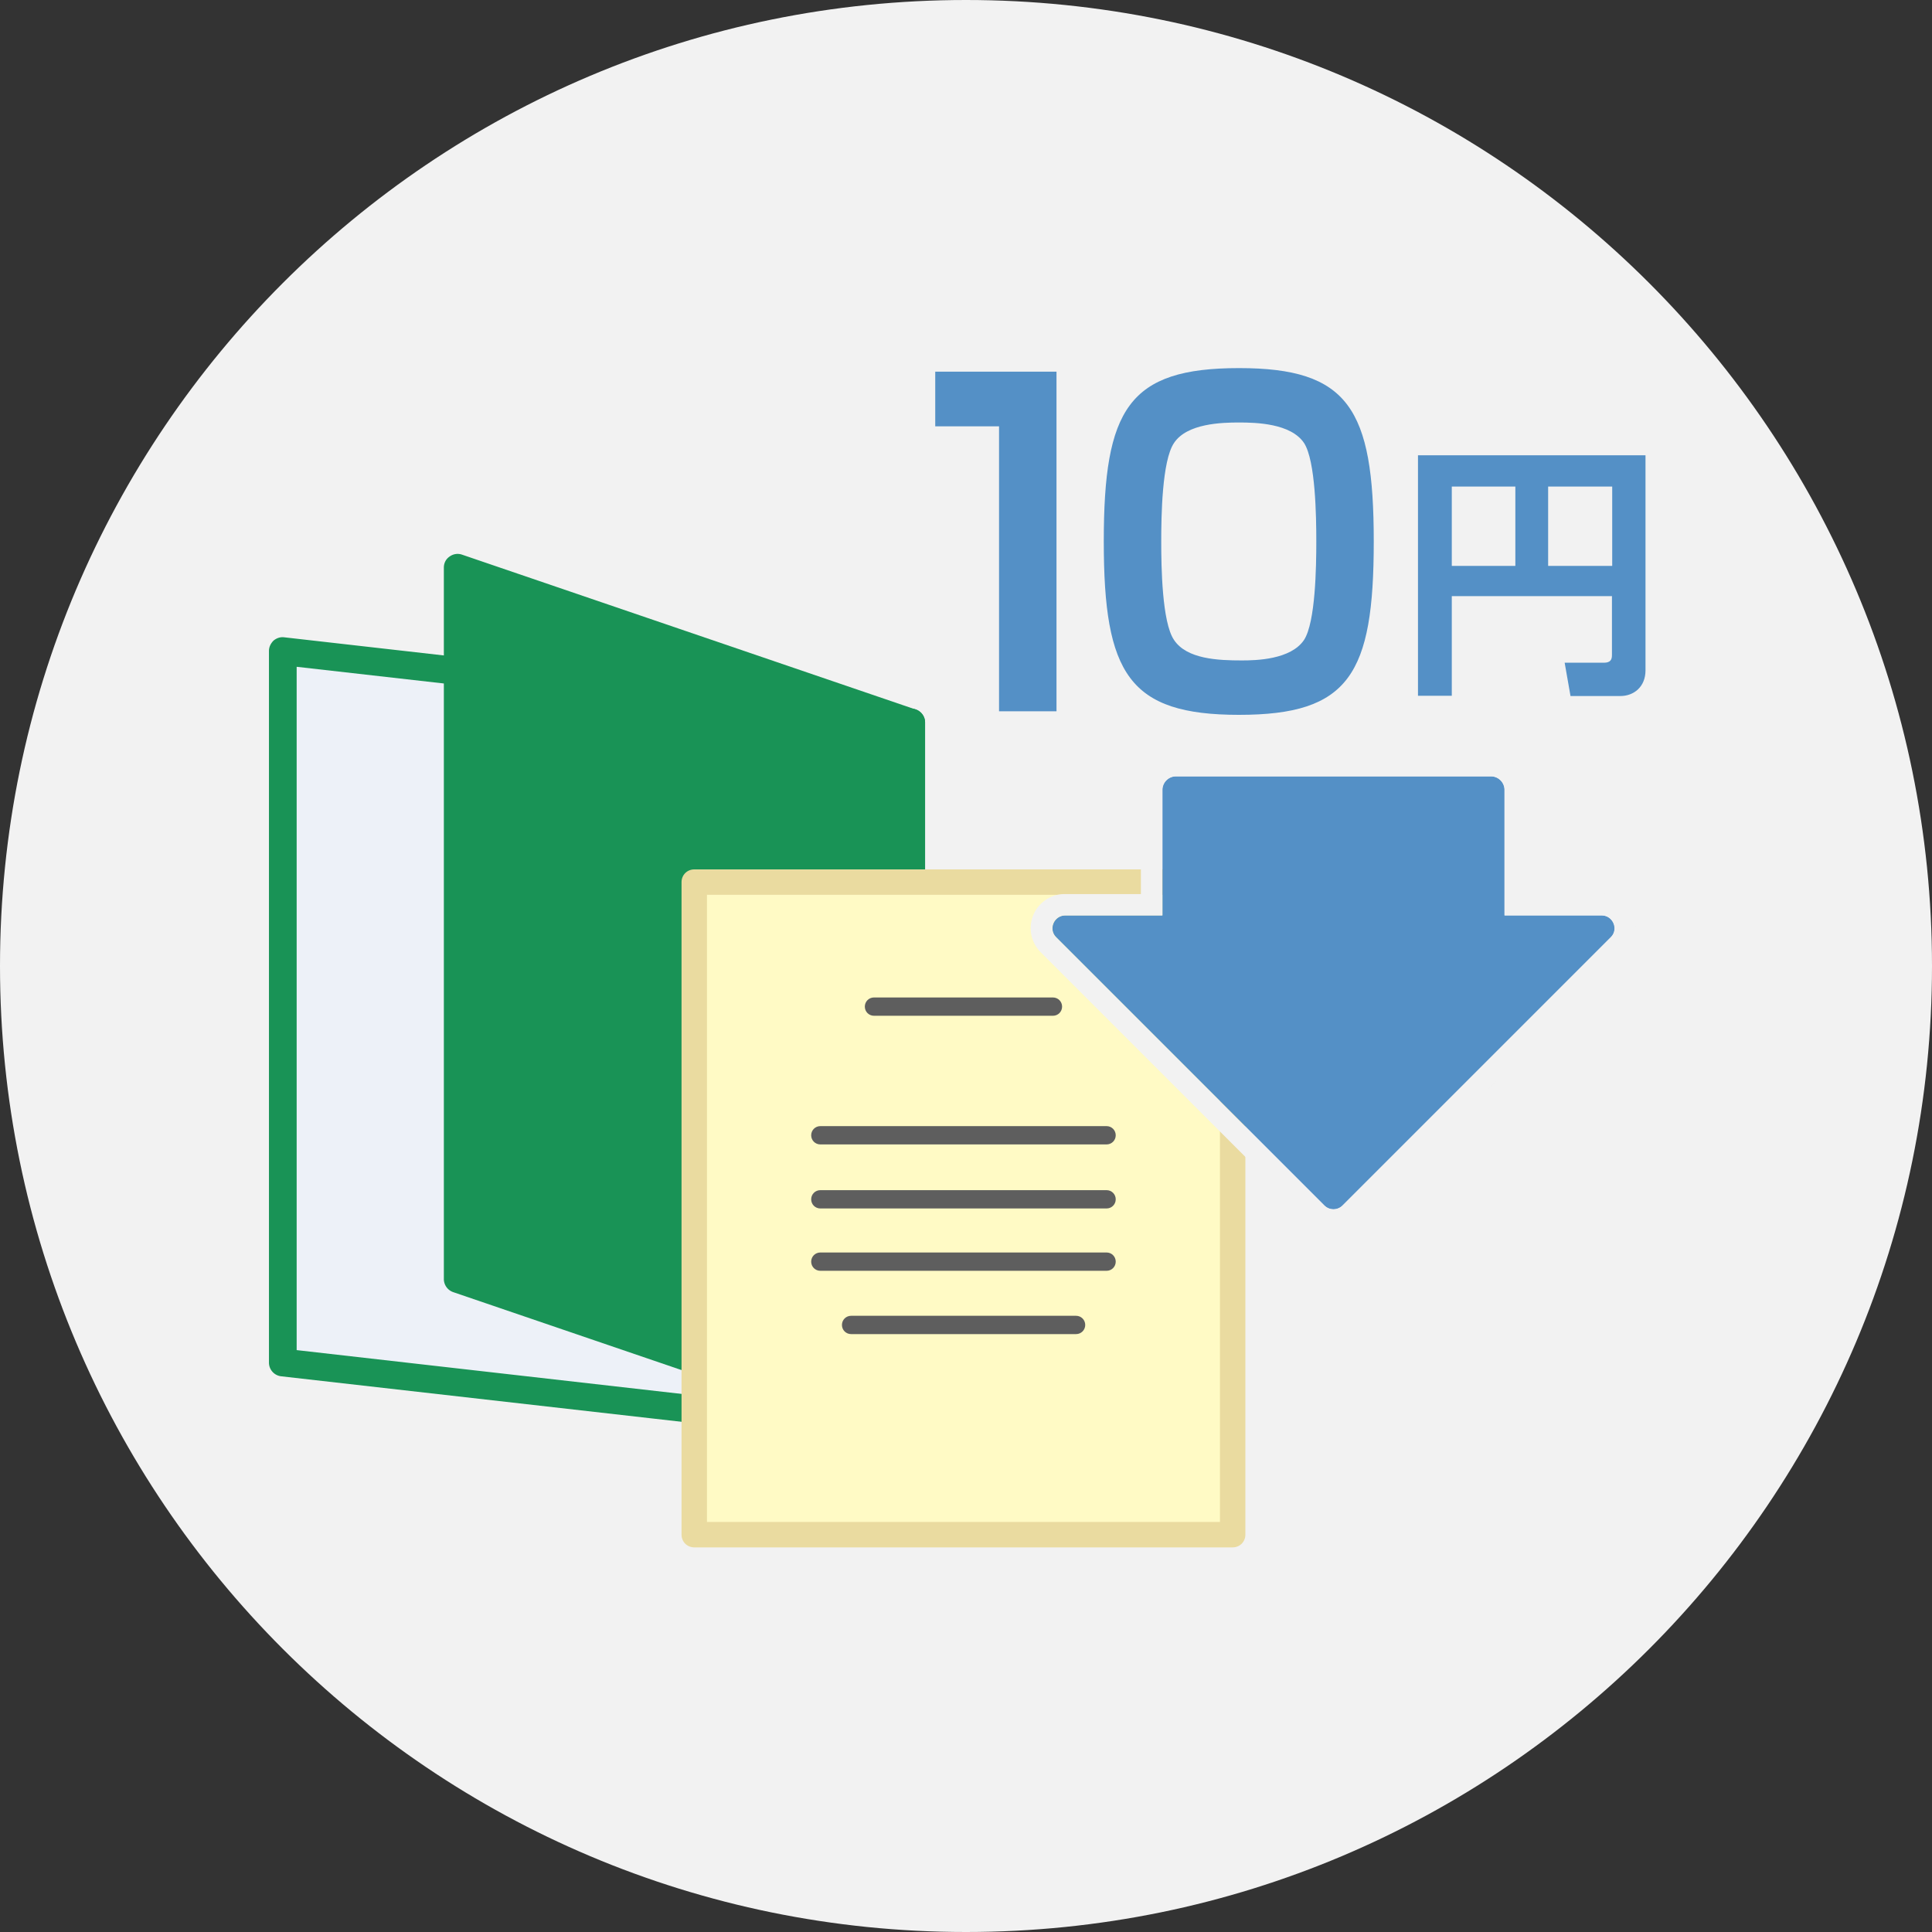
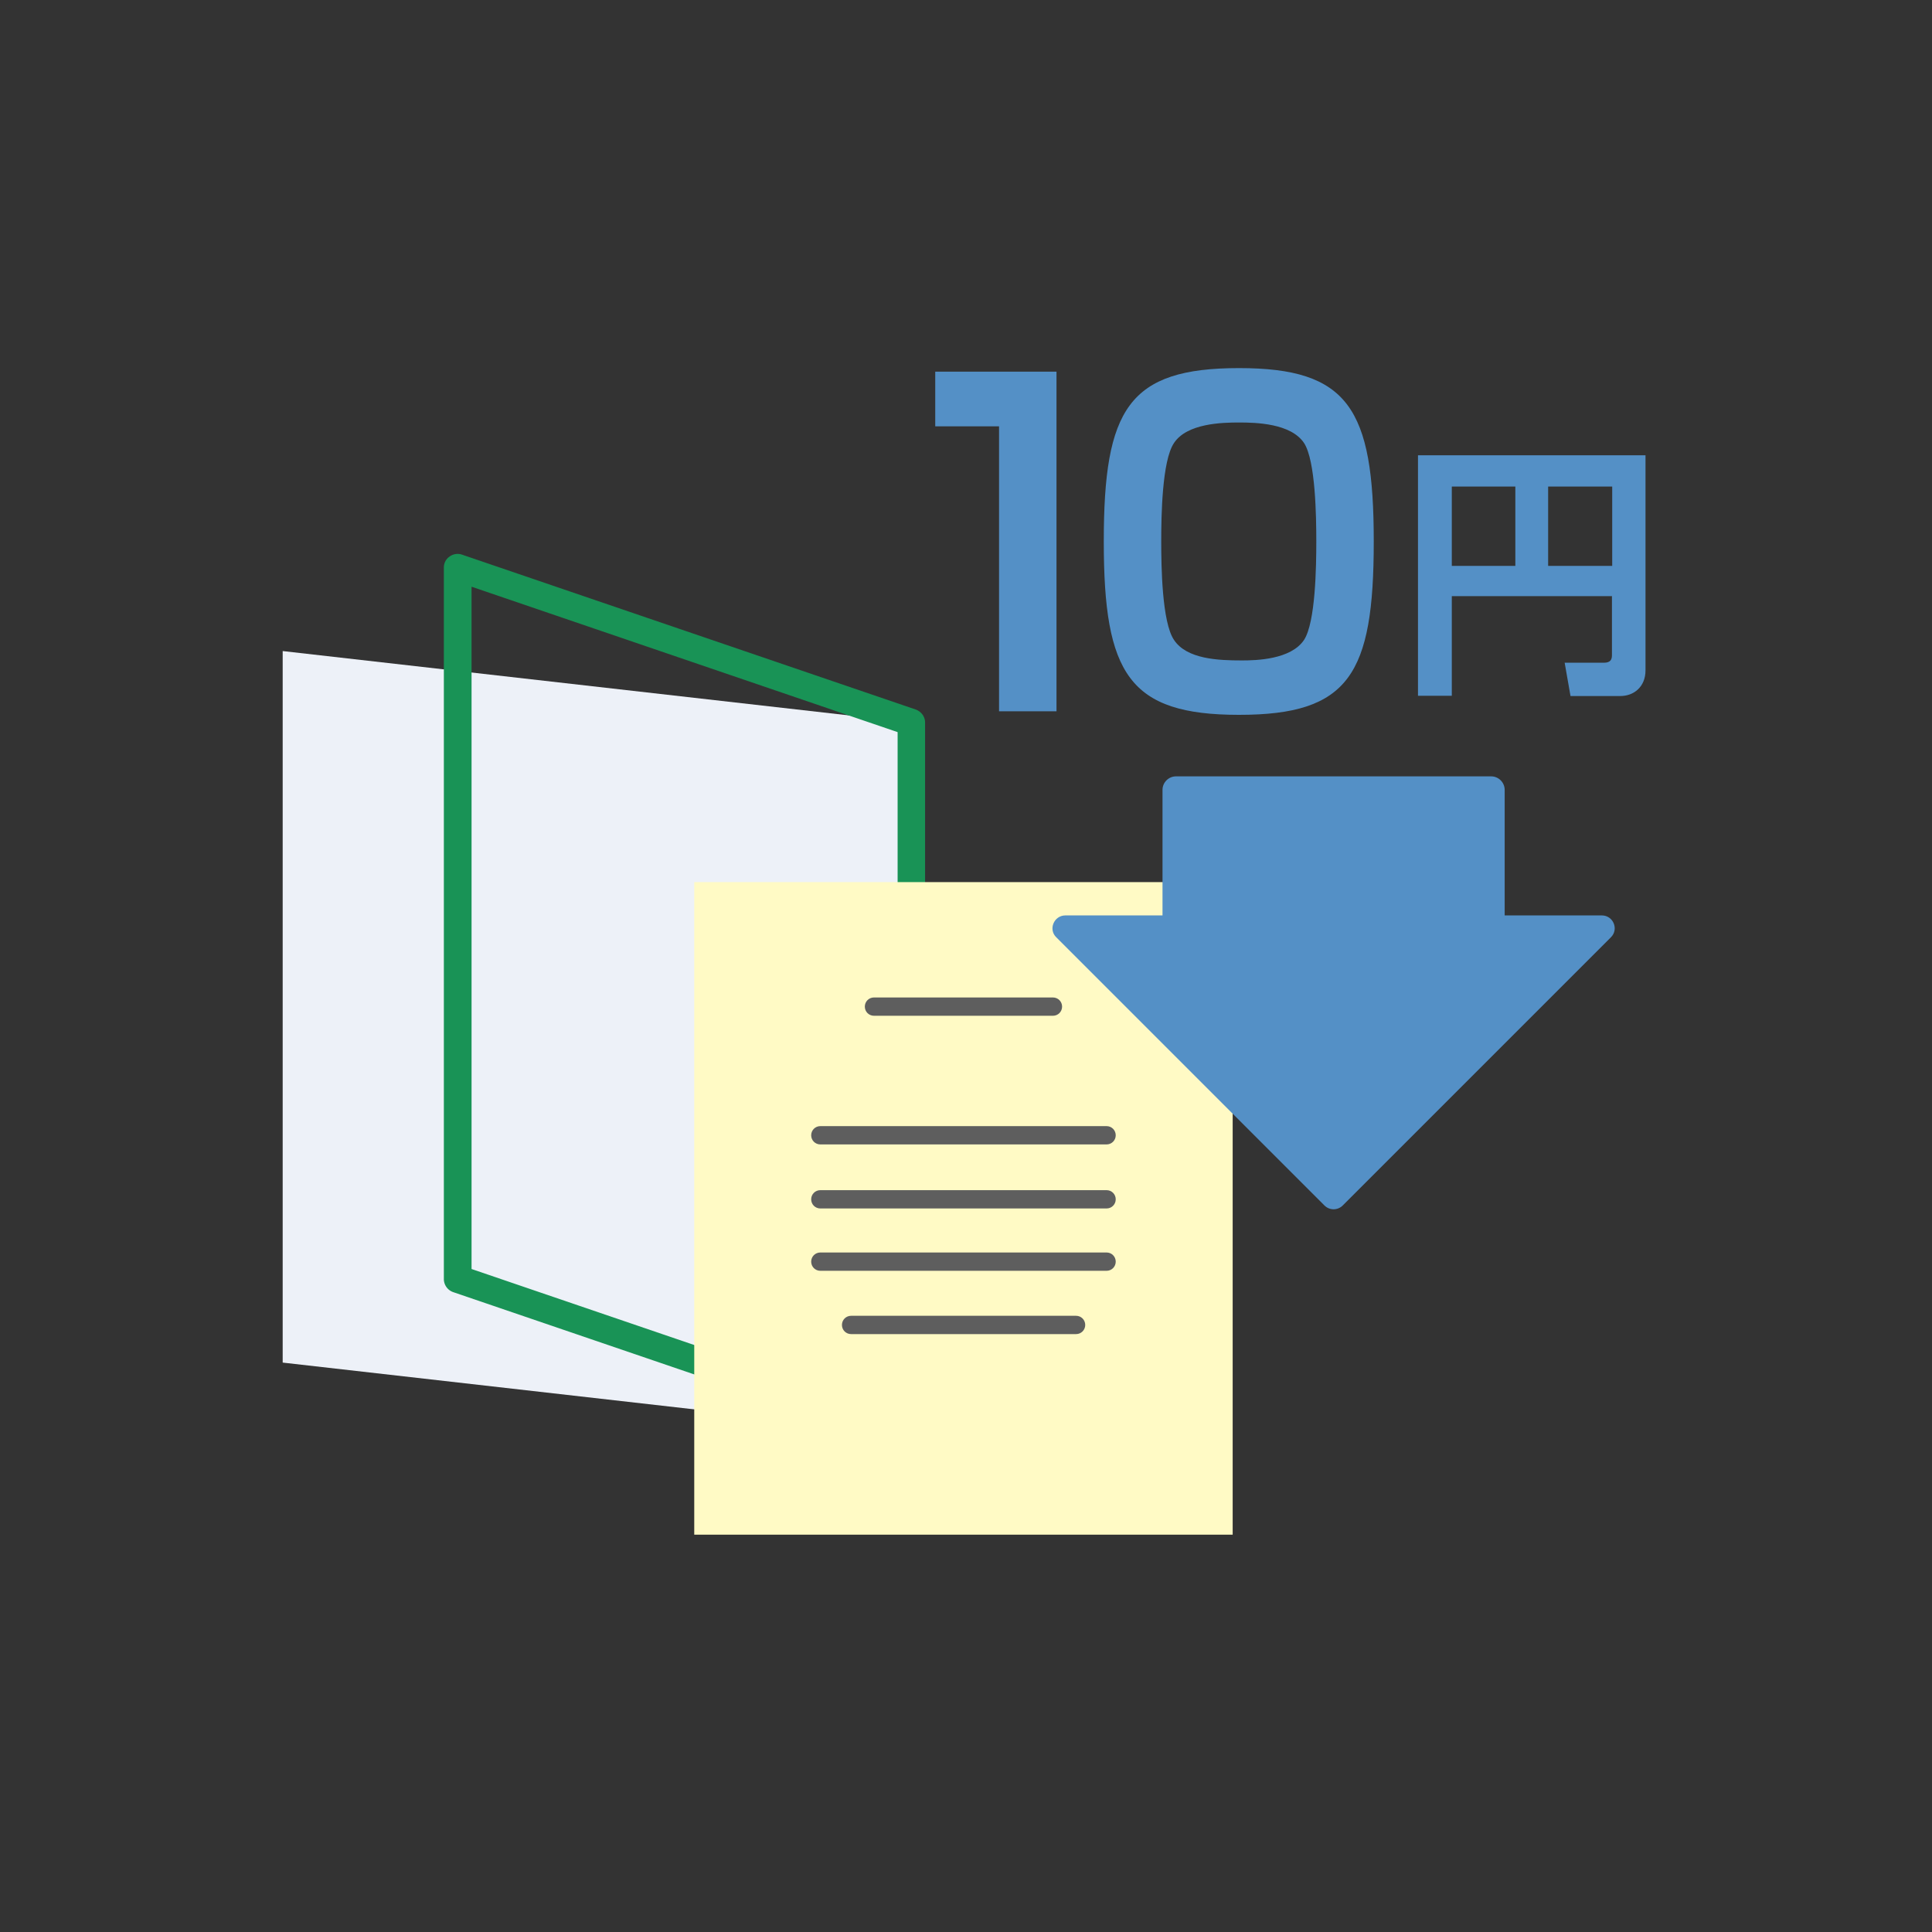
<svg xmlns="http://www.w3.org/2000/svg" width="76" height="76" fill="none">
  <rect width="100%" height="100%" fill="#333333" stroke="none" />
-   <path d="M38 76c20.987 0 38-17.013 38-38S58.987 0 38 0 0 17.013 0 38s17.013 38 38 38Z" fill="#F2F2F2" />
  <path d="m11.12 53.601 24.73 2.81v-27.99l-24.73-2.81v27.99Z" fill="#EDF1F8" />
-   <path d="M35.85 56.95h-.06l-24.73-2.81a.542.542 0 0 1-.48-.54V25.61c0-.16.07-.3.18-.41.12-.1.27-.15.42-.13l24.73 2.81c.27.03.48.26.48.54v27.99c0 .16-.07.3-.18.41-.1.09-.23.14-.36.14v-.01Zm-24.18-3.84 23.64 2.69V28.91l-23.64-2.68v26.89-.01Z" fill="#199356" />
-   <path d="m35.85 56.41-17.84-6.1V22.33l17.84 6.09v27.99Z" fill="#199356" />
  <path d="M35.85 56.95c-.06 0-.12 0-.18-.03l-17.84-6.09a.547.547 0 0 1-.37-.51V22.33c0-.18.08-.34.23-.44.14-.1.32-.13.49-.07l17.84 6.09c.22.08.37.28.37.51v27.99c0 .18-.08.34-.23.44-.09.07-.2.1-.32.1h.01Zm-17.3-7.03 16.76 5.72V28.8l-16.76-5.72v26.84Z" fill="#199356" />
  <path d="M48.49 34.7H27.31v25.67h21.18V34.7Z" fill="#FFFAC5" />
-   <path d="M48.49 60.87H27.31c-.28 0-.5-.22-.5-.5V34.7c0-.28.22-.5.5-.5h21.18c.28 0 .5.22.5.5v25.67c0 .28-.22.5-.5.5Zm-20.68-1h20.18V35.2H27.81v24.67Z" fill="#EADBA0" />
  <path d="M41.42 39.958h-7.04c-.2 0-.36-.16-.36-.36 0-.2.16-.36.36-.36h7.04c.2 0 .36.16.36.36 0 .2-.16.36-.36.36Zm2.11 5.061H32.27c-.2 0-.36-.16-.36-.36 0-.2.16-.36.36-.36h11.26c.2 0 .36.16.36.36 0 .2-.16.36-.36.36Zm0 4.971H32.27c-.2 0-.36-.16-.36-.36 0-.2.16-.36.36-.36h11.26c.2 0 .36.16.36.36 0 .2-.16.36-.36.36Zm0-2.452H32.27c-.2 0-.36-.16-.36-.36 0-.2.16-.36.36-.36h11.26c.2 0 .36.16.36.36 0 .2-.16.36-.36.36Zm-1.2 4.942h-8.85c-.2 0-.36-.16-.36-.36 0-.2.16-.36.36-.36h8.85c.2 0 .36.16.36.36 0 .2-.16.36-.36.36Z" fill="#5E5E5E" />
  <path d="M63.01 36.01h-3.82v-4.94c0-.29-.24-.53-.53-.53h-12.4c-.29 0-.53.24-.53.53v4.94h-3.82c-.45 0-.68.55-.36.86L52.1 47.42c.2.2.52.2.72 0l10.55-10.55c.32-.32.09-.86-.36-.86Z" fill="#5490C6" />
-   <path d="M58.65 30.54c.29 0 .53.24.53.53v4.94H63c.45 0 .68.55.36.86L52.81 47.42a.508.508 0 0 1-.72 0L41.54 36.87a.504.504 0 0 1 .36-.86h3.82v-4.94c0-.29.24-.53.53-.53h12.4Zm0-.84h-12.4c-.75 0-1.37.61-1.37 1.37v4.1h-2.99a1.34 1.34 0 0 0-.95 2.29l10.55 10.55c.25.25.59.39.95.39s.7-.14.95-.39l10.55-10.56c.39-.38.5-.96.29-1.46-.21-.5-.7-.83-1.24-.83H60v-4.1c0-.75-.61-1.37-1.37-1.37l.02.01Z" fill="#F2F2F2" />
  <path d="M41.56 14.611v13.37H39.3v-11.21h-2.51v-2.15h4.77v-.01Zm7.18-.131c4.3 0 5.3 1.59 5.3 6.82s-.97 6.82-5.3 6.82-5.32-1.61-5.32-6.82.97-6.82 5.32-6.82Zm-2.56 2.95c-.47.7-.5 2.88-.5 3.87 0 .99.03 3.17.5 3.87.5.76 1.74.81 2.67.81.56 0 1.93-.03 2.45-.81.45-.7.48-2.88.48-3.87 0-.99-.03-3.17-.48-3.87-.52-.78-1.9-.81-2.56-.81-.66 0-2.05.03-2.56.81Zm17.24 6.02h-6.31v3.92h-1.33v-9.46h8.95v8.46c0 .65-.46 1.01-.99 1.01h-1.96l-.23-1.31h1.54c.27 0 .32-.13.32-.3v-2.31l.01-.01Zm-6.31-1.19h2.5v-3.12h-2.5v3.12Zm3.79 0h2.52v-3.12H60.9v3.12Z" fill="#5490C6" />
</svg>